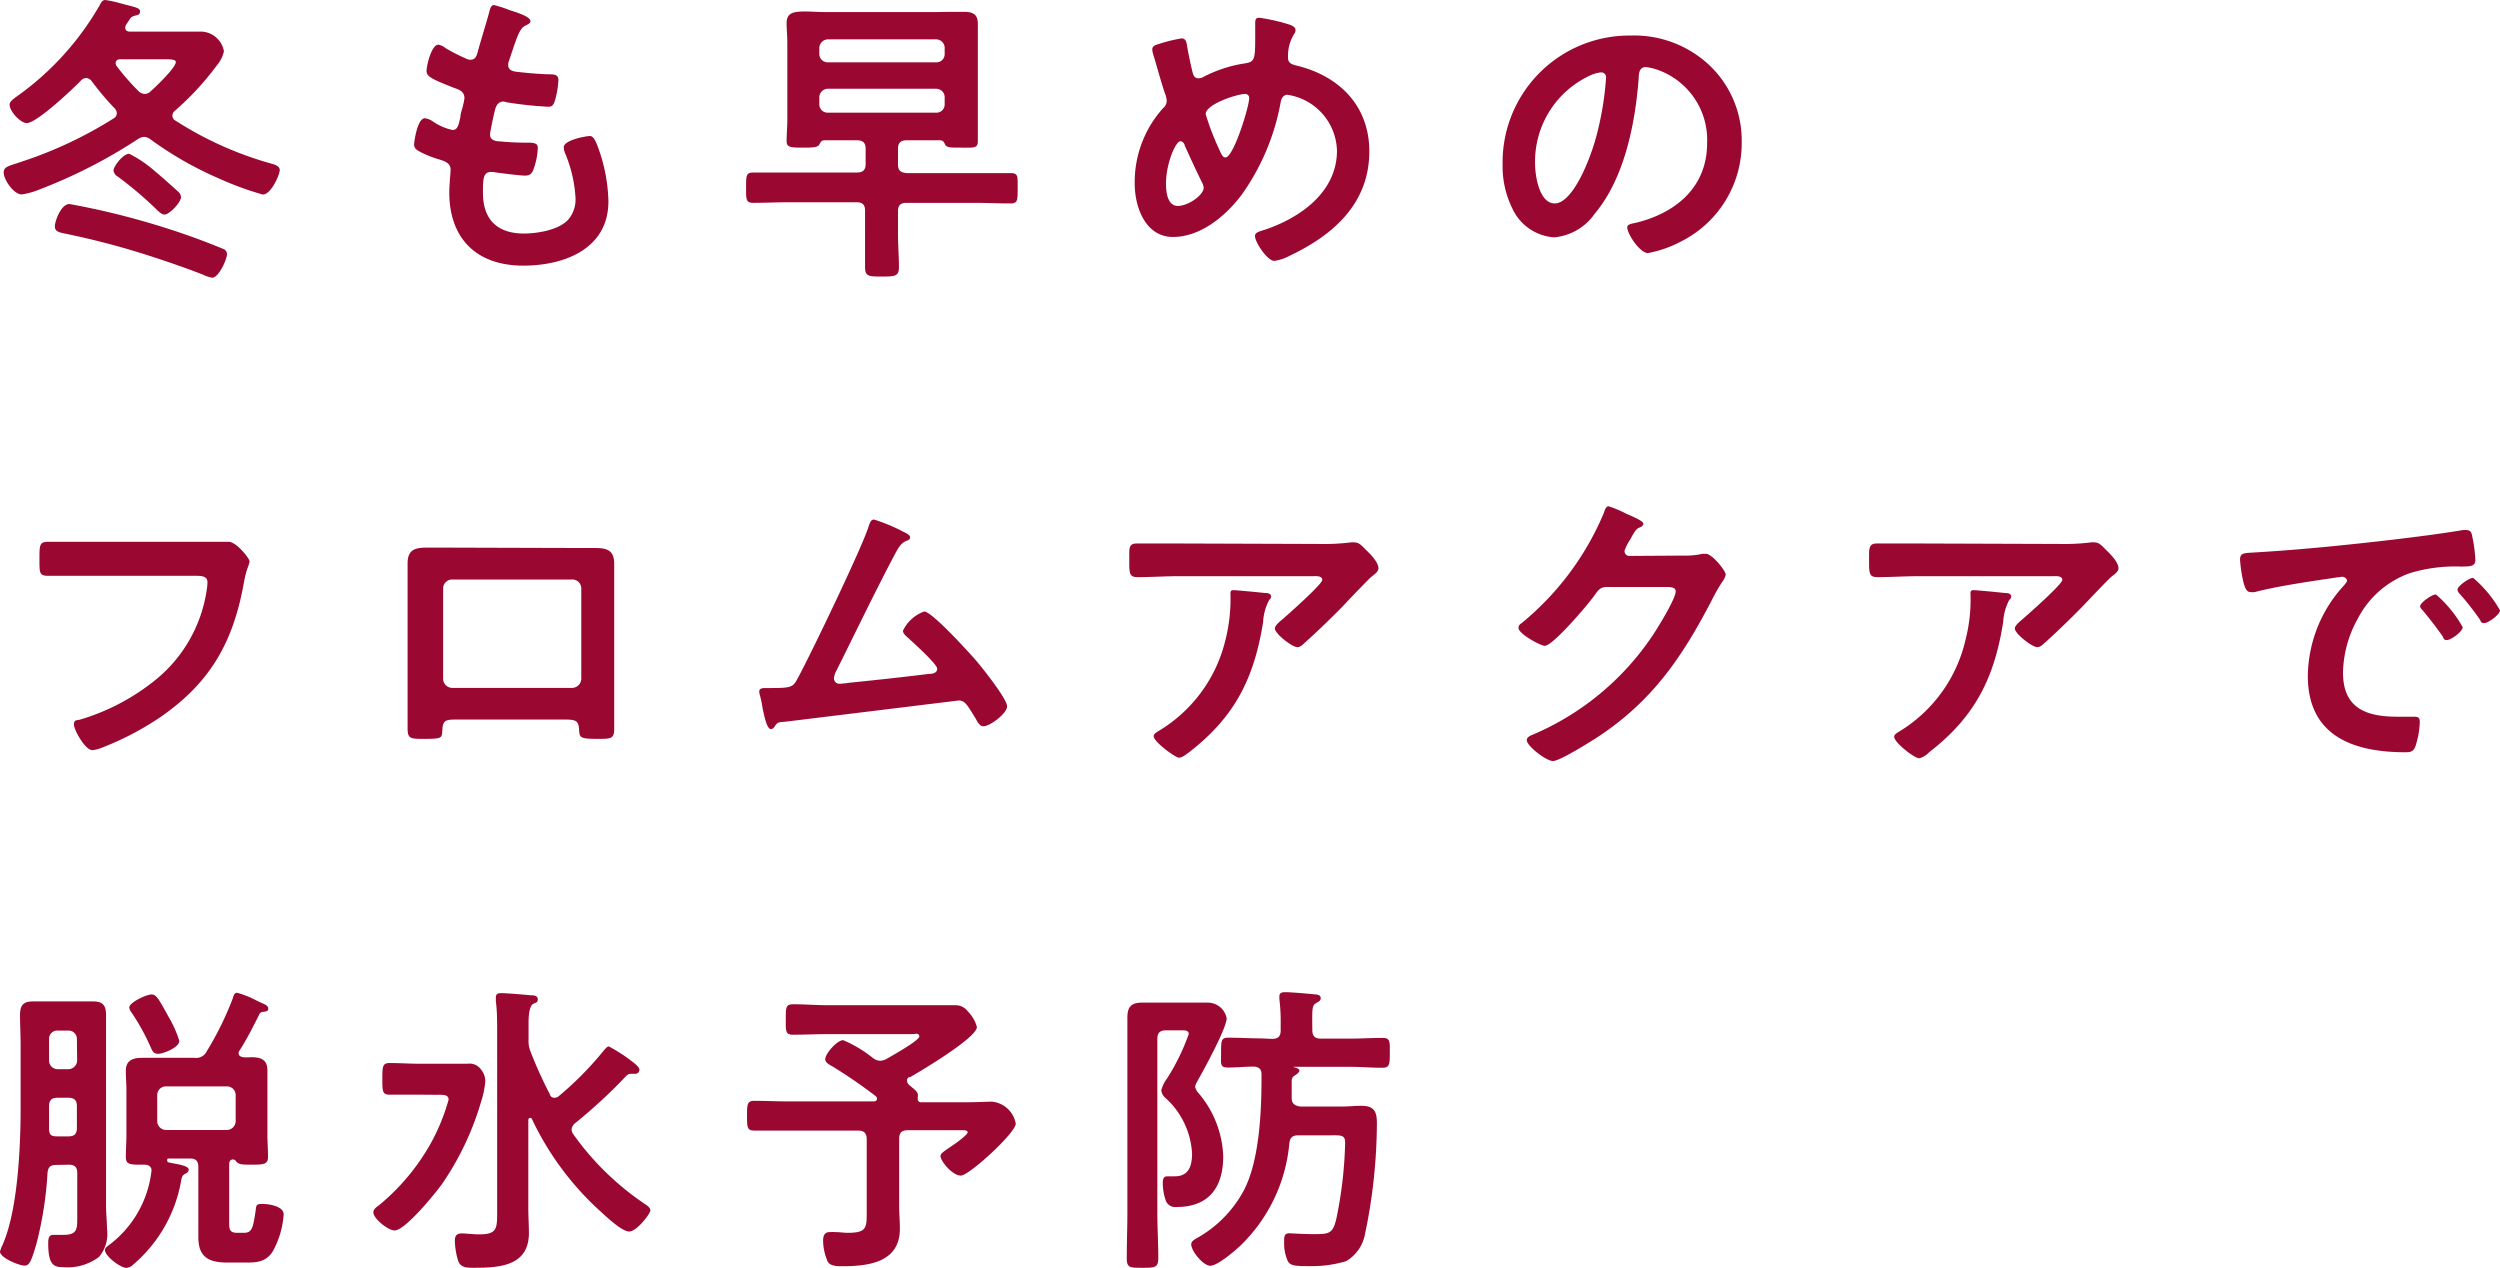
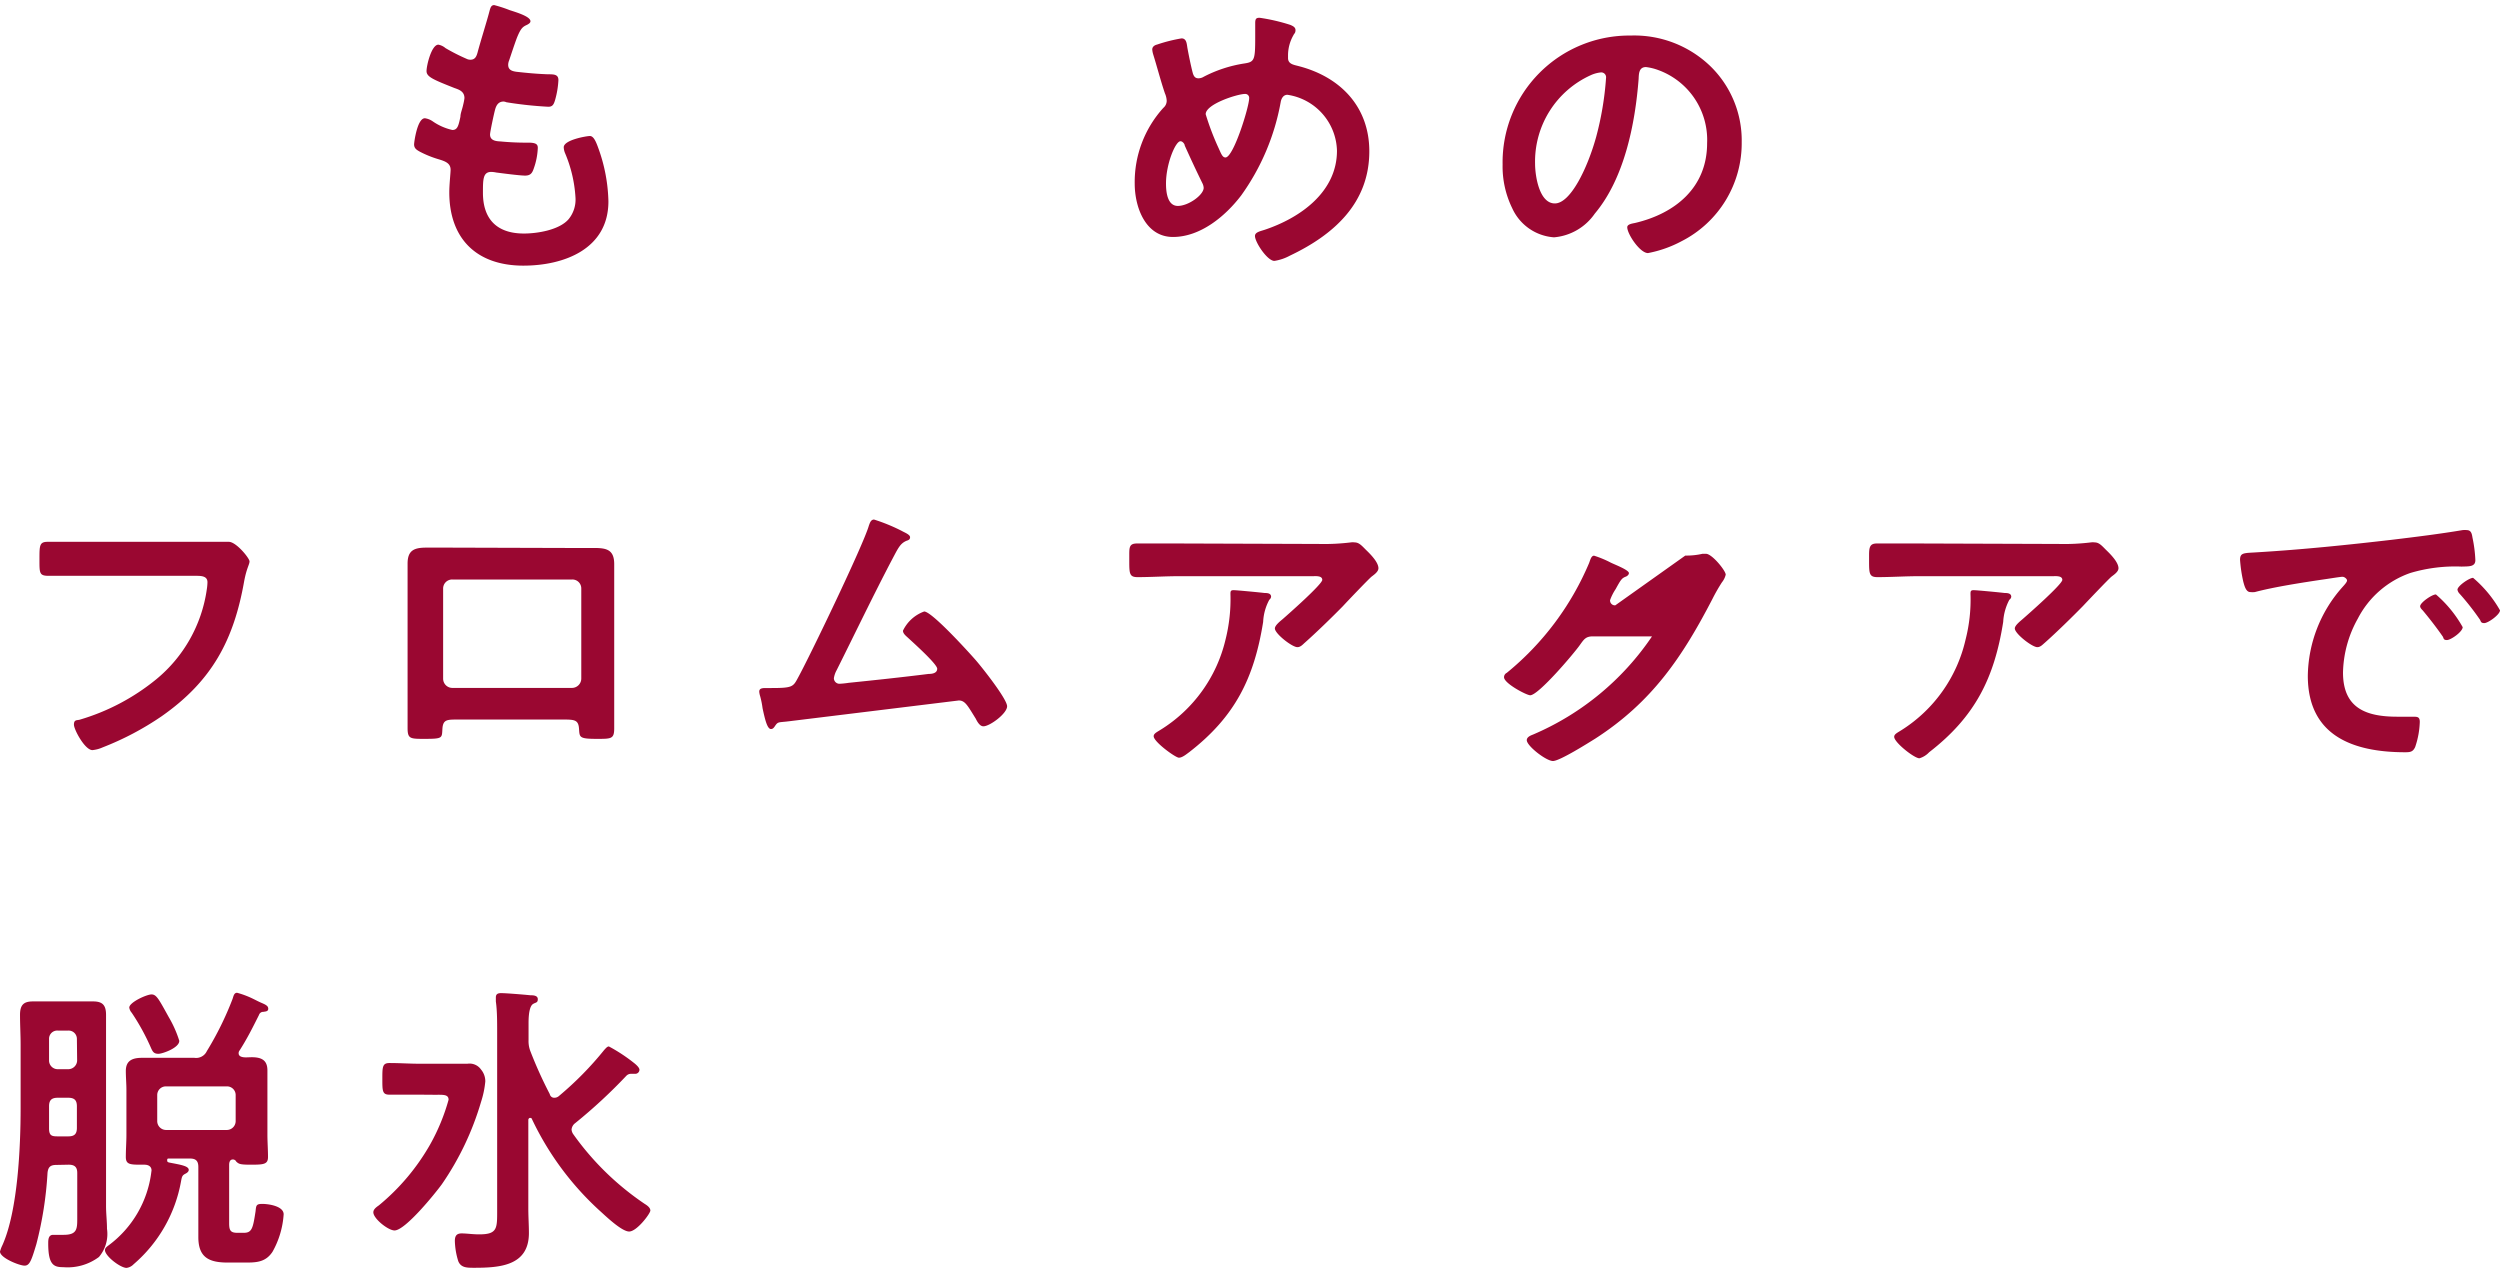
<svg xmlns="http://www.w3.org/2000/svg" viewBox="0 0 211 107">
  <defs>
    <style>
      .a {
        fill: #9a0731;
      }
    </style>
  </defs>
  <g>
-     <path class="a" d="M12.16,11.55a1.13,1.13,0,0,0-.55.21A43.41,43.41,0,0,1,3.31,16a6.56,6.56,0,0,1-1.46.41c-.73,0-1.54-1.29-1.54-1.84S.83,14,1.9,13.62A34.92,34.92,0,0,0,9.58,10a.52.52,0,0,0,.28-.44.63.63,0,0,0-.18-.41A24.06,24.06,0,0,1,7.73,6.84a.66.66,0,0,0-.44-.26.68.68,0,0,0-.45.21c-.67.7-3.74,3.6-4.58,3.6-.54,0-1.45-1-1.45-1.56,0-.28.41-.54.62-.7a24.15,24.15,0,0,0,7-7.72c.11-.2.21-.41.45-.41a10.18,10.18,0,0,1,1.4.31c1.07.29,1.54.34,1.54.65s-.24.31-.42.36c-.34.1-.36.16-.57.49-.06.08-.11.16-.19.29a.41.41,0,0,0-.07.23c0,.26.2.34.41.34h6.07A2,2,0,0,1,18.9,4.33a2.74,2.74,0,0,1-.6,1.19,23.8,23.8,0,0,1-3.54,3.83.54.54,0,0,0-.21.42.47.47,0,0,0,.26.41,29.72,29.72,0,0,0,7.91,3.58c.34.1.89.2.89.59s-.73,2.07-1.43,2.07a26.41,26.41,0,0,1-3.73-1.37,29.58,29.58,0,0,1-5.75-3.29A1,1,0,0,0,12.16,11.55Zm.41,7.26A61.27,61.27,0,0,1,18.82,21a.48.48,0,0,1,.34.44c0,.46-.71,2-1.25,2a2.86,2.86,0,0,1-.78-.26c-1.33-.52-2.71-1-4.09-1.45a66.65,66.65,0,0,0-7.73-2.05c-.44-.1-.68-.21-.68-.59s.5-1.87,1.23-1.87A63.44,63.44,0,0,1,12.57,18.81Zm1.3-.7c-.23,0-.57-.34-.75-.52a31.32,31.32,0,0,0-3.2-2.7.66.66,0,0,1-.34-.51c0-.31.78-1.4,1.33-1.4a10.36,10.36,0,0,1,2.29,1.58c.36.28,1.51,1.32,1.82,1.6a.72.72,0,0,1,.26.47C15.28,17.07,14.31,18.11,13.87,18.11ZM12.21,7.93a.69.69,0,0,0,.49-.21c.39-.34,2.14-2,2.14-2.49,0-.2-.4-.23-.92-.23H10.15c-.21,0-.39.1-.39.34a.46.46,0,0,0,.08.23,19.93,19.93,0,0,0,1.85,2.12A.79.79,0,0,0,12.21,7.93Z" />
    <path class="a" d="M44.77,1.79c0,.13-.11.2-.24.28-.36.18-.54.21-.91,1.14-.23.62-.44,1.27-.65,1.89a1,1,0,0,0-.08.37c0,.44.34.54.71.59.88.1,1.76.18,2.65.21.49,0,.88,0,.88.49a7.47,7.47,0,0,1-.28,1.68c-.11.37-.21.57-.57.57a32.45,32.45,0,0,1-3.54-.38.71.71,0,0,0-.24-.06c-.41,0-.6.29-.7.63s-.44,1.94-.44,2.15c0,.54.54.57.91.59a22.89,22.89,0,0,0,2.34.1c.7,0,.78.19.78.45a5.77,5.77,0,0,1-.34,1.73c-.13.39-.28.6-.73.6s-1.82-.18-2.44-.26a2.27,2.27,0,0,0-.42-.05c-.7,0-.7.64-.7,1.76,0,2.25,1.2,3.44,3.46,3.44,1.17,0,3-.31,3.77-1.21a2.61,2.61,0,0,0,.58-1.84,11.23,11.23,0,0,0-.89-3.76,1.4,1.4,0,0,1-.1-.47c0-.62,1.92-.95,2.21-.95s.49.41.7,1A14,14,0,0,1,51.35,17c0,4-3.72,5.42-7.18,5.42-3.93,0-6.25-2.26-6.25-6.19,0-.65.11-1.64.11-1.9,0-.56-.45-.72-1.05-.9a8.76,8.76,0,0,1-1.53-.62c-.29-.16-.5-.29-.5-.63,0-.15.26-2.2.91-2.2a1.53,1.53,0,0,1,.66.26,4.71,4.71,0,0,0,1.66.73c.44,0,.52-.37.68-1.12,0-.28.15-.62.23-1a4.38,4.38,0,0,0,.11-.57c0-.57-.47-.72-.84-.85C36.54,6.71,36,6.48,36,6s.42-2.23,1-2.23a1.29,1.29,0,0,1,.6.29,16.37,16.37,0,0,0,1.77.9.71.71,0,0,0,.34.08c.42,0,.52-.34.6-.62.23-.88.81-2.72,1-3.47.08-.29.14-.52.4-.52A10.76,10.76,0,0,1,43,.85C43.44,1,44.77,1.37,44.77,1.79Z" />
-     <path class="a" d="M76.52,11.84c-.52,0-.73.23-.73.72v1.32c0,.5.21.68.73.73h5.75c1,0,2,0,3,0,.67,0,.62.23.62,1.27s0,1.29-.62,1.29c-1,0-2-.05-3-.05H76.52c-.52,0-.73.21-.73.7v1.92c0,1,.08,1.89.08,2.82,0,.75-.34.78-1.43.78s-1.43,0-1.43-.78c0-.93,0-1.86,0-2.82V17.77c0-.49-.21-.7-.73-.7H66.6c-1,0-2,.05-3,.05-.65,0-.63-.26-.63-1.29s0-1.27.63-1.27c1,0,2,0,3,0h5.73c.52,0,.73-.23.73-.73V12.56c0-.49-.21-.72-.73-.72H69.57c-.23,0-.31.15-.42.36s-.44.26-1.25.26c-1.14,0-1.51,0-1.51-.54s.06-1.22.06-1.82V3.57c0-.54-.06-1.06-.06-1.6,0-.86.5-1,1.57-1,.49,0,1.11.05,1.87.05H79.1C79.85,1,80.61,1,81.39,1s1.14.26,1.14,1c0,.54,0,1.06,0,1.6V10.1c0,.6,0,1.19,0,1.82s-.36.54-1.51.54c-.78,0-1.12,0-1.25-.26s-.18-.34-.41-.36ZM79,5.26a.69.69,0,0,0,.73-.7V4A.73.73,0,0,0,79,3.32H69.88a.75.75,0,0,0-.73.72v.52a.7.7,0,0,0,.73.7Zm.73,3A.72.72,0,0,0,79,7.49H69.88a.73.73,0,0,0-.73.72v.6a.7.7,0,0,0,.73.7H79a.69.69,0,0,0,.73-.7Z" />
    <path class="a" d="M108.9,2.1c.18.08.44.18.44.44s-.11.28-.18.44a3.44,3.44,0,0,0-.45,1.68s0,.18,0,.24c0,.51.49.57.86.67,3.56.91,6,3.44,6,7.2,0,4.38-3,7.05-6.71,8.81a4,4,0,0,1-1.3.44c-.6,0-1.64-1.58-1.64-2.1,0-.31.39-.39.8-.52,3-1,6.12-3.18,6.12-6.68A4.9,4.9,0,0,0,108.66,8c-.36,0-.52.33-.57.62a19.39,19.39,0,0,1-3.33,7.87C103.43,18.24,101.32,20,99,20s-3.23-2.51-3.23-4.5a9.32,9.32,0,0,1,2.42-6.4.78.78,0,0,0,.28-.6,1.76,1.76,0,0,0-.15-.62c-.37-1.09-.65-2.2-1-3.32a2,2,0,0,1-.07-.38c0-.24.2-.37.41-.42a13.23,13.23,0,0,1,2.06-.52c.41,0,.44.42.49.76.11.62.31,1.6.47,2.2.08.23.18.41.47.41a.84.84,0,0,0,.44-.13A11.09,11.09,0,0,1,105,5.36c.89-.13.94-.28.94-2.25,0-.39,0-.78,0-1.14s.06-.47.37-.47A15.71,15.71,0,0,1,108.9,2.1Zm-7.42,13.36c-.52-1.06-1-2.09-1.49-3.18,0-.13-.18-.36-.36-.36-.42,0-1.22,1.91-1.22,3.57,0,.67.1,1.89,1,1.89s2.18-.93,2.18-1.53A1,1,0,0,0,101.48,15.46Zm.28-5.82a22.23,22.23,0,0,0,1.07,2.82c.24.52.34.83.6.83.68,0,2-4.28,2-5a.33.33,0,0,0-.36-.36C104.45,7.93,101.76,8.78,101.76,9.64Z" />
    <path class="a" d="M144.37,5.6A8.74,8.74,0,0,1,147,12a9.28,9.28,0,0,1-5.08,8.36,9.91,9.91,0,0,1-2.83,1c-.68,0-1.75-1.61-1.75-2.18,0-.25.39-.31.65-.36,3.41-.8,6.09-3,6.09-6.73a6.27,6.27,0,0,0-4.16-6.19,4.46,4.46,0,0,0-1-.24c-.6,0-.6.57-.62,1-.29,3.78-1.2,8.4-3.7,11.37a4.66,4.66,0,0,1-3.44,2,4.19,4.19,0,0,1-3.53-2.46,8,8,0,0,1-.81-3.68A10.7,10.7,0,0,1,137.63,3,9.26,9.26,0,0,1,144.37,5.6Zm-10.12.75a8,8,0,0,0-4.69,7.46c0,1,.34,3.36,1.67,3.36s2.76-3,3.48-5.59a26.11,26.11,0,0,0,.84-5,.41.41,0,0,0-.42-.47A2.68,2.68,0,0,0,134.25,6.35Z" />
    <path class="a" d="M16.5,45.73c.55,0,1.82,0,2.34,0,.11,0,.39,0,.47,0,.63,0,1.75,1.39,1.75,1.65s-.24.55-.45,1.66c-.88,5-2.73,8.44-6.95,11.4a24.55,24.55,0,0,1-5,2.64,2.75,2.75,0,0,1-.86.23c-.63,0-1.56-1.73-1.56-2.15s.23-.36.46-.41a18.39,18.39,0,0,0,6.49-3.42,12,12,0,0,0,4.26-7.56,4.48,4.48,0,0,0,.06-.63c0-.49-.45-.54-.92-.54H7.36c-1.09,0-2.15,0-3.25,0-.8,0-.78-.23-.78-1.4s0-1.47.7-1.47c1.12,0,2.24,0,3.36,0Z" />
    <path class="a" d="M48.18,46.25c.67,0,1.35,0,2,0,1.06,0,1.66.18,1.66,1.37,0,.78,0,1.56,0,2.31v8.78c0,.91,0,1.84,0,2.75s-.24.9-1.46.9c-1.51,0-1.46-.13-1.51-.85s-.34-.78-1.25-.78h-9c-.89,0-1.23,0-1.28.78s.05.85-1.51.85c-1.22,0-1.43,0-1.43-.93s0-1.81,0-2.72V49.9c0-.78,0-1.56,0-2.33,0-1.09.52-1.35,1.56-1.35l2.13,0Zm-10,2.66a.76.76,0,0,0-.78.76v7.61a.78.78,0,0,0,.78.78h10.1a.79.79,0,0,0,.78-.78V49.67a.75.75,0,0,0-.78-.76Z" />
    <path class="a" d="M76.13,44.82c.18.11.68.29.68.52s-.19.26-.32.31c-.57.26-.7.65-1.38,1.92-1.56,3-3,6-4.5,9a2,2,0,0,0-.23.67.47.47,0,0,0,.47.47,7.11,7.11,0,0,0,.78-.08c2.26-.23,4.5-.47,6.74-.75.28,0,.73-.05.73-.44s-2-2.18-2.42-2.57c-.19-.18-.47-.38-.47-.64A3.19,3.19,0,0,1,78,51.61c.65,0,3.75,3.42,4.32,4.07S85,59,85,59.61s-1.46,1.69-2,1.69c-.31,0-.52-.39-.65-.65-.68-1.09-.89-1.53-1.43-1.53L66.55,60.88c-.88.11-.88,0-1.17.44-.08.11-.16.21-.31.21-.31,0-.5-.78-.71-1.76a7.48,7.48,0,0,0-.2-1,1.8,1.8,0,0,1-.08-.39c0-.28.23-.31.57-.31h.44c1.77,0,1.85-.1,2.24-.83,1-1.81,5.55-11.27,6-12.87.08-.21.16-.52.44-.52A15.16,15.16,0,0,1,76.13,44.82Z" />
    <path class="a" d="M111.29,45.91a18.78,18.78,0,0,0,2.71-.13,1.2,1.2,0,0,1,.34,0c.39,0,.65.34,1,.68s1,1,1,1.5c0,.29-.36.54-.57.7s-2.11,2.15-2.42,2.49c-.91.93-2.27,2.25-3.23,3.1-.18.16-.36.37-.62.37-.45,0-1.9-1.14-1.9-1.58,0-.26.46-.62.65-.78.47-.41,3.35-2.95,3.35-3.32s-.57-.31-.8-.31H99.55c-1.2,0-2.37.08-3.54.08-.67,0-.7-.28-.7-1.32v-.52c0-.67,0-1,.65-1,1.2,0,2.39,0,3.59,0Zm-4.55,4.14c.18,0,.54,0,.54.32a.39.39,0,0,1-.15.25,4.35,4.35,0,0,0-.52,1.87c-.76,4.74-2.37,8-6.25,11-.21.15-.57.46-.86.46s-2.13-1.34-2.13-1.81c0-.23.26-.34.62-.57A12.26,12.26,0,0,0,103.43,54a14,14,0,0,0,.42-3.86c0-.2,0-.33.26-.33S106.34,50,106.74,50.05Z" />
-     <path class="a" d="M142.24,46.89a6,6,0,0,0,1.45-.15c.08,0,.19,0,.29,0,.52,0,1.67,1.43,1.67,1.76a1.63,1.63,0,0,1-.32.65,15.1,15.1,0,0,0-.8,1.4c-2.55,4.92-5.1,8.7-9.89,11.79-.58.36-3,1.89-3.57,1.89s-2.21-1.27-2.21-1.76c0-.26.31-.39.52-.47a23,23,0,0,0,10.05-8.29c.44-.65,2-3.16,2-3.81,0-.33-.42-.36-.78-.36h-5c-.6,0-.75.26-1.09.73-.49.7-3.49,4.24-4.19,4.24-.31,0-2.21-1-2.21-1.52a.41.41,0,0,1,.23-.37,24,24,0,0,0,6.95-9.27c.1-.26.18-.62.42-.62a8.75,8.75,0,0,1,1.38.57c.23.13,1.56.62,1.56.9,0,.13-.13.24-.24.29-.36.13-.44.26-.88,1.06a4.28,4.28,0,0,0-.47.93.41.41,0,0,0,.44.44Z" />
+     <path class="a" d="M142.24,46.89a6,6,0,0,0,1.45-.15c.08,0,.19,0,.29,0,.52,0,1.67,1.43,1.67,1.76a1.63,1.63,0,0,1-.32.65,15.1,15.1,0,0,0-.8,1.4c-2.55,4.92-5.1,8.7-9.89,11.79-.58.36-3,1.89-3.57,1.89s-2.21-1.27-2.21-1.76c0-.26.31-.39.52-.47a23,23,0,0,0,10.05-8.29h-5c-.6,0-.75.26-1.09.73-.49.7-3.49,4.24-4.19,4.24-.31,0-2.21-1-2.21-1.52a.41.41,0,0,1,.23-.37,24,24,0,0,0,6.95-9.27c.1-.26.18-.62.42-.62a8.75,8.75,0,0,1,1.38.57c.23.13,1.56.62,1.56.9,0,.13-.13.24-.24.29-.36.13-.44.26-.88,1.06a4.28,4.28,0,0,0-.47.93.41.41,0,0,0,.44.44Z" />
    <path class="a" d="M173.75,45.91a18.71,18.71,0,0,0,2.71-.13,1.23,1.23,0,0,1,.34,0c.39,0,.65.34,1,.68s1,1,1,1.5c0,.29-.37.54-.58.7s-2.1,2.15-2.42,2.49c-.91.93-2.26,2.25-3.22,3.1-.19.16-.37.37-.63.37-.44,0-1.9-1.14-1.9-1.58,0-.26.47-.62.65-.78.47-.41,3.36-2.95,3.36-3.32s-.57-.31-.81-.31H162c-1.2,0-2.37.08-3.54.08-.68,0-.71-.28-.71-1.32v-.52c0-.67.06-1,.65-1,1.2,0,2.4,0,3.6,0Zm-4.55,4.14c.18,0,.55,0,.55.32a.37.37,0,0,1-.16.25,4.49,4.49,0,0,0-.52,1.87c-.75,4.74-2.37,8-6.25,11A1.85,1.85,0,0,1,162,64c-.44,0-2.13-1.34-2.13-1.81,0-.23.26-.34.62-.57A12.26,12.26,0,0,0,165.89,54a13.61,13.61,0,0,0,.42-3.86c0-.2,0-.33.26-.33S168.81,50,169.2,50.05Z" />
    <path class="a" d="M190.57,46.61c3.8-.23,7.6-.62,11.37-1.06,2-.24,4-.49,5.91-.81a1.88,1.88,0,0,1,.34,0c.39,0,.44.34.49.65a11.11,11.11,0,0,1,.24,1.89c0,.57-.55.52-1.17.54a13.25,13.25,0,0,0-4.32.54A7.92,7.92,0,0,0,199,52.21a9.68,9.68,0,0,0-1.25,4.55c0,3,1.93,3.73,4.58,3.73l1.3,0c.39,0,.6,0,.6.44a7.17,7.17,0,0,1-.39,2.12c-.18.39-.39.44-.83.44-4.43,0-8.23-1.4-8.23-6.45a11.47,11.47,0,0,1,2.87-7.43c.28-.31.44-.49.44-.62s-.21-.31-.39-.31-1.38.2-1.64.23c-1.74.26-4.09.62-5.75,1.06a1.74,1.74,0,0,1-.39,0c-.37,0-.5-.57-.58-.85a12.07,12.07,0,0,1-.28-1.87C189.06,46.61,189.42,46.69,190.57,46.61Zm17.28,6.32c0,.39-1,1.09-1.33,1.09s-.26-.18-.36-.31c-.52-.75-1.09-1.48-1.67-2.18-.08-.08-.23-.23-.23-.36,0-.31,1-1,1.33-1A10.16,10.16,0,0,1,207.85,52.93ZM211,51.51c0,.36-1,1.08-1.33,1.08s-.28-.2-.39-.33a21.57,21.57,0,0,0-1.69-2.15.63.63,0,0,1-.18-.34c0-.31,1-1,1.32-1A10.22,10.22,0,0,1,211,51.51Z" />
    <path class="a" d="M4.76,98.32c-.49,0-.7.16-.75.68a30.85,30.85,0,0,1-.94,6c-.42,1.4-.57,1.82-1,1.82S0,106.17,0,105.63a2.92,2.92,0,0,1,.21-.55c1.3-2.92,1.53-8.31,1.53-11.55V88.19c0-.85-.05-1.68-.05-2.53S2,84.52,2.78,84.52c.6,0,1.2,0,1.8,0H6.06c.6,0,1.2,0,1.8,0,.81,0,1.09.33,1.09,1.14s0,1.68,0,2.53v13.6c0,.65.08,1.27.08,1.92a3,3,0,0,1-.68,2.38,4.41,4.41,0,0,1-3,.86c-.79,0-1.28-.16-1.28-2,0-.29,0-.73.42-.73l.88,0c1.2,0,1.15-.55,1.15-1.58V99c0-.49-.21-.7-.73-.7Zm1-2.41c.52,0,.73-.2.73-.72V93.37c0-.51-.21-.72-.73-.72H4.87c-.52,0-.73.21-.73.72s0,1.25,0,1.87.24.67.73.67Zm.73-8.23a.7.7,0,0,0-.73-.7H4.87a.69.69,0,0,0-.73.7v1.83a.73.73,0,0,0,.73.73h.91a.75.75,0,0,0,.73-.73Zm6.3,11.11c0-.36-.29-.49-.6-.49H12c-1,0-1.38,0-1.38-.65s.05-1.27.05-1.89V92c0-.54-.05-1.06-.05-1.61,0-.9.58-1.11,1.38-1.11s1.41,0,2.11,0H16.4a1,1,0,0,0,1.06-.57,26.59,26.59,0,0,0,2.16-4.38c.08-.2.11-.54.39-.54a7.55,7.55,0,0,1,1.31.49c.23.11.47.24.7.34.42.18.62.28.62.52s-.26.23-.41.26a.37.37,0,0,0-.37.26c-.54,1.08-1,2-1.64,3a.36.36,0,0,0-.08.23c0,.23.19.31.4.34s.46,0,.7,0c.81,0,1.33.23,1.33,1.11,0,.55,0,1.07,0,1.61v3.81c0,.62.05,1.27.05,1.89s-.36.65-1.46.65c-.91,0-1-.06-1.22-.26a.31.31,0,0,0-.29-.18c-.26,0-.31.26-.31.46v4.92c0,.6.11.81.7.81h.53c.7,0,.78-.39,1-1.82.05-.49.05-.62.57-.62s1.8.18,1.8.88a7.4,7.4,0,0,1-.94,3.16c-.62.94-1.46.91-2.47.91H19.23c-1.58,0-2.49-.42-2.49-2.15V98.5c0-.52-.21-.72-.71-.72H14.26c-.1,0-.15,0-.15.15s.07.16.18.19c.91.18,1.64.28,1.64.62,0,.15-.16.26-.26.31-.29.15-.31.23-.39.65a12,12,0,0,1-4,7,1,1,0,0,1-.6.31c-.52,0-1.82-1-1.82-1.5,0-.18.16-.29.29-.39a9.07,9.07,0,0,0,3.62-6.19Zm.57-9.85c-.37,0-.47-.18-.6-.46a18.77,18.77,0,0,0-1.64-3,.86.86,0,0,1-.21-.44c0-.44,1.46-1.11,1.88-1.11s.62.41,1.45,1.91a9.52,9.52,0,0,1,.89,2C15.15,88.43,13.72,88.94,13.38,88.94Zm5.8,6.43a.75.75,0,0,0,.73-.73V92.42a.73.73,0,0,0-.73-.73H14a.73.73,0,0,0-.73.73v2.22a.75.75,0,0,0,.73.73Z" />
    <path class="a" d="M35.45,92.39c-.86,0-1.72,0-2.58,0-.6,0-.6-.31-.6-1.32s0-1.35.6-1.35c.86,0,1.72.06,2.58.06h4a1.18,1.18,0,0,1,1.15.49,1.54,1.54,0,0,1,.36,1A7.94,7.94,0,0,1,40.6,93a24.19,24.19,0,0,1-3.3,6.94c-.58.8-3.1,3.91-4,3.91-.54,0-1.79-1-1.79-1.53,0-.26.26-.44.47-.59a18.48,18.48,0,0,0,4.32-5.13,17,17,0,0,0,1.56-3.78c0-.47-.47-.42-1.15-.42Zm11.32.26a.58.58,0,0,0,.42-.16A27.65,27.65,0,0,0,51,88.61c.11-.11.24-.29.39-.29a14,14,0,0,1,2.19,1.45c.13.11.39.34.39.52a.35.35,0,0,1-.34.34c-.13,0-.23,0-.36,0a.54.54,0,0,0-.4.16,43.75,43.75,0,0,1-4.32,4,.75.75,0,0,0-.31.55.8.8,0,0,0,.16.41,23.5,23.5,0,0,0,6,5.85c.21.13.49.32.49.57s-1.14,1.77-1.79,1.77-2.06-1.38-2.5-1.77a24.83,24.83,0,0,1-5.7-7.71c0-.06-.08-.11-.16-.11s-.15.08-.15.18V102c0,.7.05,1.4.05,2.07,0,2.77-2.45,2.93-4.64,2.93-.59,0-1.09,0-1.32-.55a6.19,6.19,0,0,1-.29-1.71c0-.41.13-.64.57-.64s.91.08,1.49.08c1.56,0,1.51-.52,1.51-2.1V87.13c0-.9,0-1.84-.11-2.61,0-.08,0-.24,0-.34,0-.29.18-.36.44-.36.44,0,2,.13,2.47.18.21,0,.63,0,.63.33s-.19.26-.42.42-.36.7-.36,1.58v1.45a2.33,2.33,0,0,0,.15.93,35.93,35.93,0,0,0,1.64,3.63C46.43,92.49,46.56,92.65,46.77,92.65Z" />
-     <path class="a" d="M76.55,91.2a.55.55,0,0,0,.2.39c.6.49.78.62.71,1a1.3,1.3,0,0,1,0,.13.27.27,0,0,0,.31.31h3.78c.86,0,1.79-.05,2.18-.05a2.26,2.26,0,0,1,2,1.86c0,.76-3.93,4.38-4.64,4.38S79.38,98,79.38,97.57c0-.23.21-.34,1.17-1,.19-.13,1.12-.8,1.12-1s-.36-.18-.49-.18H76.62c-.52,0-.73.21-.73.73v5.64c0,.65.06,1.3.06,1.95,0,2.82-2.61,3.16-4.87,3.16-.39,0-1,0-1.22-.39a4.49,4.49,0,0,1-.39-1.79c0-.39.13-.7.54-.7a4.57,4.57,0,0,1,.52,0c.29,0,.76.06,1,.06,1.7,0,1.62-.45,1.62-2V96.15c0-.52-.24-.73-.73-.73H66.65c-1,0-2,0-3,0-.6,0-.6-.31-.6-1.24s0-1.27.6-1.27c1,0,2,.05,3,.05h7.08c.13,0,.29-.05.29-.23a.29.29,0,0,0-.1-.21A42.79,42.79,0,0,0,70.25,90c-.24-.13-.6-.32-.6-.6,0-.47,1-1.61,1.51-1.61a10.51,10.51,0,0,1,2.52,1.51,1.07,1.07,0,0,0,.6.23,1.3,1.3,0,0,0,.55-.16c.39-.23,2.76-1.55,2.76-1.89s-.39-.2-.6-.2H69.88c-1,0-1.95.05-2.94.05-.65,0-.62-.29-.62-1.3s0-1.27.62-1.27c1,0,2,.08,2.94.08h8.56c.73,0,1.46,0,2.17,0a1.28,1.28,0,0,1,1.09.54,2.93,2.93,0,0,1,.75,1.3c0,.9-4.71,3.7-5.62,4.22C76.68,90.91,76.55,91,76.55,91.2Z" />
-     <path class="a" d="M97.68,102.36c0,1.27.08,2.54.08,3.81,0,.83-.29.83-1.36.83s-1.3,0-1.3-.83c0-1.27.05-2.54.05-3.81V88.12c0-.73,0-1.48,0-2.21,0-.93.31-1.29,1.27-1.29.68,0,1.38,0,2.06,0h1.85c.62,0,1.25,0,1.66,0a1.63,1.63,0,0,1,1.54,1.32c0,.85-2,4.48-2.5,5.36a1.26,1.26,0,0,0-.16.42,1.08,1.08,0,0,0,.26.51,8.67,8.67,0,0,1,2.11,5.37c0,2.59-1.2,4.27-3.93,4.27a.85.85,0,0,1-.91-.52,4.47,4.47,0,0,1-.26-1.45c0-.28,0-.62.39-.62.21,0,.42,0,.63,0,1.19,0,1.45-.91,1.45-1.92a6.81,6.81,0,0,0-2.24-4.69,1,1,0,0,1-.36-.65,3,3,0,0,1,.49-1,18,18,0,0,0,1.83-3.75c0-.29-.29-.31-.52-.31H98.41c-.52,0-.73.23-.73.72Zm9.68-14.68c.52,0,.73-.21.73-.73V86a15.09,15.09,0,0,0-.11-1.66c0-.08,0-.18,0-.26,0-.31.26-.34.49-.34.5,0,2,.13,2.55.19.19,0,.45.07.45.31s-.21.31-.37.41c-.36.21-.36.34-.34,2.28,0,.52.21.73.73.73h2.42c.94,0,1.85-.06,2.79-.06.65,0,.6.34.6,1.25s0,1.27-.6,1.27c-.94,0-1.85-.08-2.79-.08h-4.68s-.08,0-.08,0,.13.06.16.06.36.1.36.26-.29.36-.44.44a.5.5,0,0,0-.21.46c0,.49,0,1,0,1.43s.24.64.73.7h3.54c.52,0,1.07-.06,1.62-.06,1.12,0,1.3.55,1.3,1.48a46.29,46.29,0,0,1-1,9.33,3.36,3.36,0,0,1-1.59,2.3,9.85,9.85,0,0,1-3,.42c-1.2,0-1.7,0-1.93-.42a3.69,3.69,0,0,1-.31-1.58c0-.49,0-.77.44-.77.18,0,1.14.07,2,.07,1.38,0,1.69,0,2-1.45a35.31,35.31,0,0,0,.71-6.27c0-.67-.37-.62-1.23-.62h-2.7c-.52,0-.71.18-.78.68a13.7,13.7,0,0,1-4.17,8.67c-.47.44-1.9,1.66-2.5,1.66s-1.61-1.24-1.61-1.81c0-.26.26-.39.47-.52a10,10,0,0,0,4-4.09c1.27-2.47,1.46-6.53,1.46-9.3,0-.13,0-.29,0-.44,0-.42-.18-.6-.62-.65-.73,0-1.46.08-2.19.08s-.6-.31-.6-1.27,0-1.25.6-1.25c.94,0,1.85.06,2.78.06Z" />
  </g>
</svg>